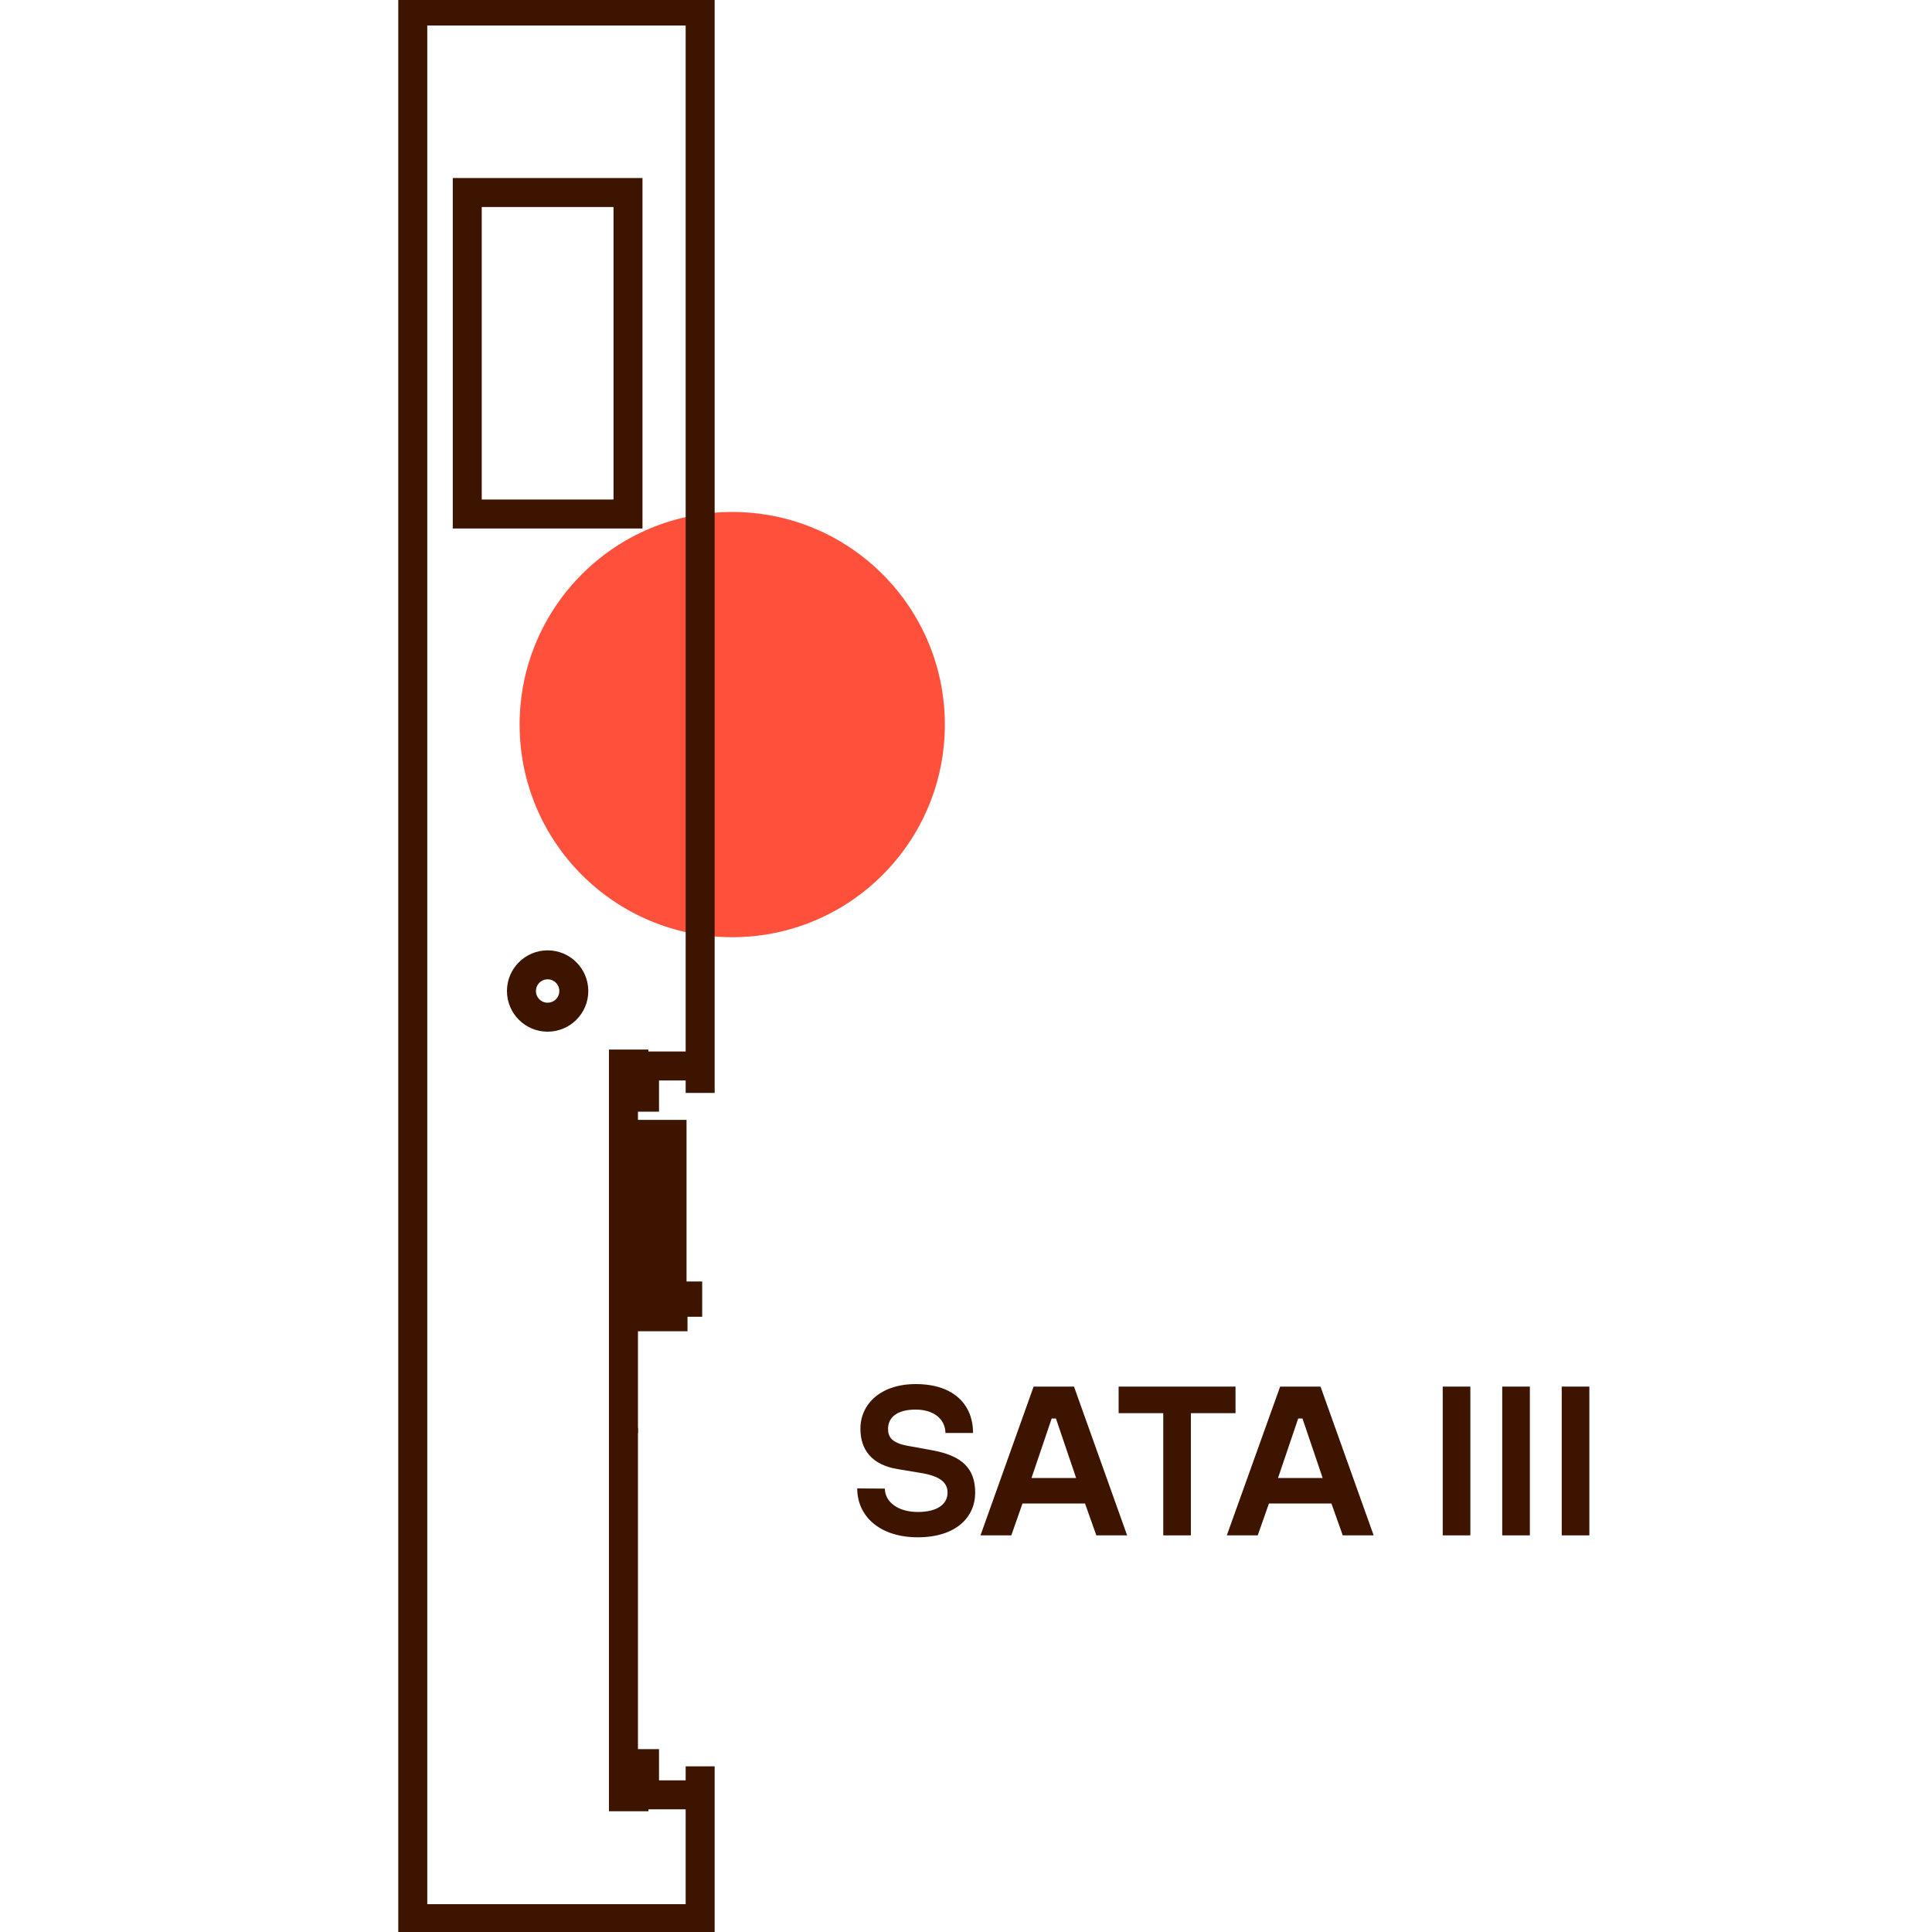
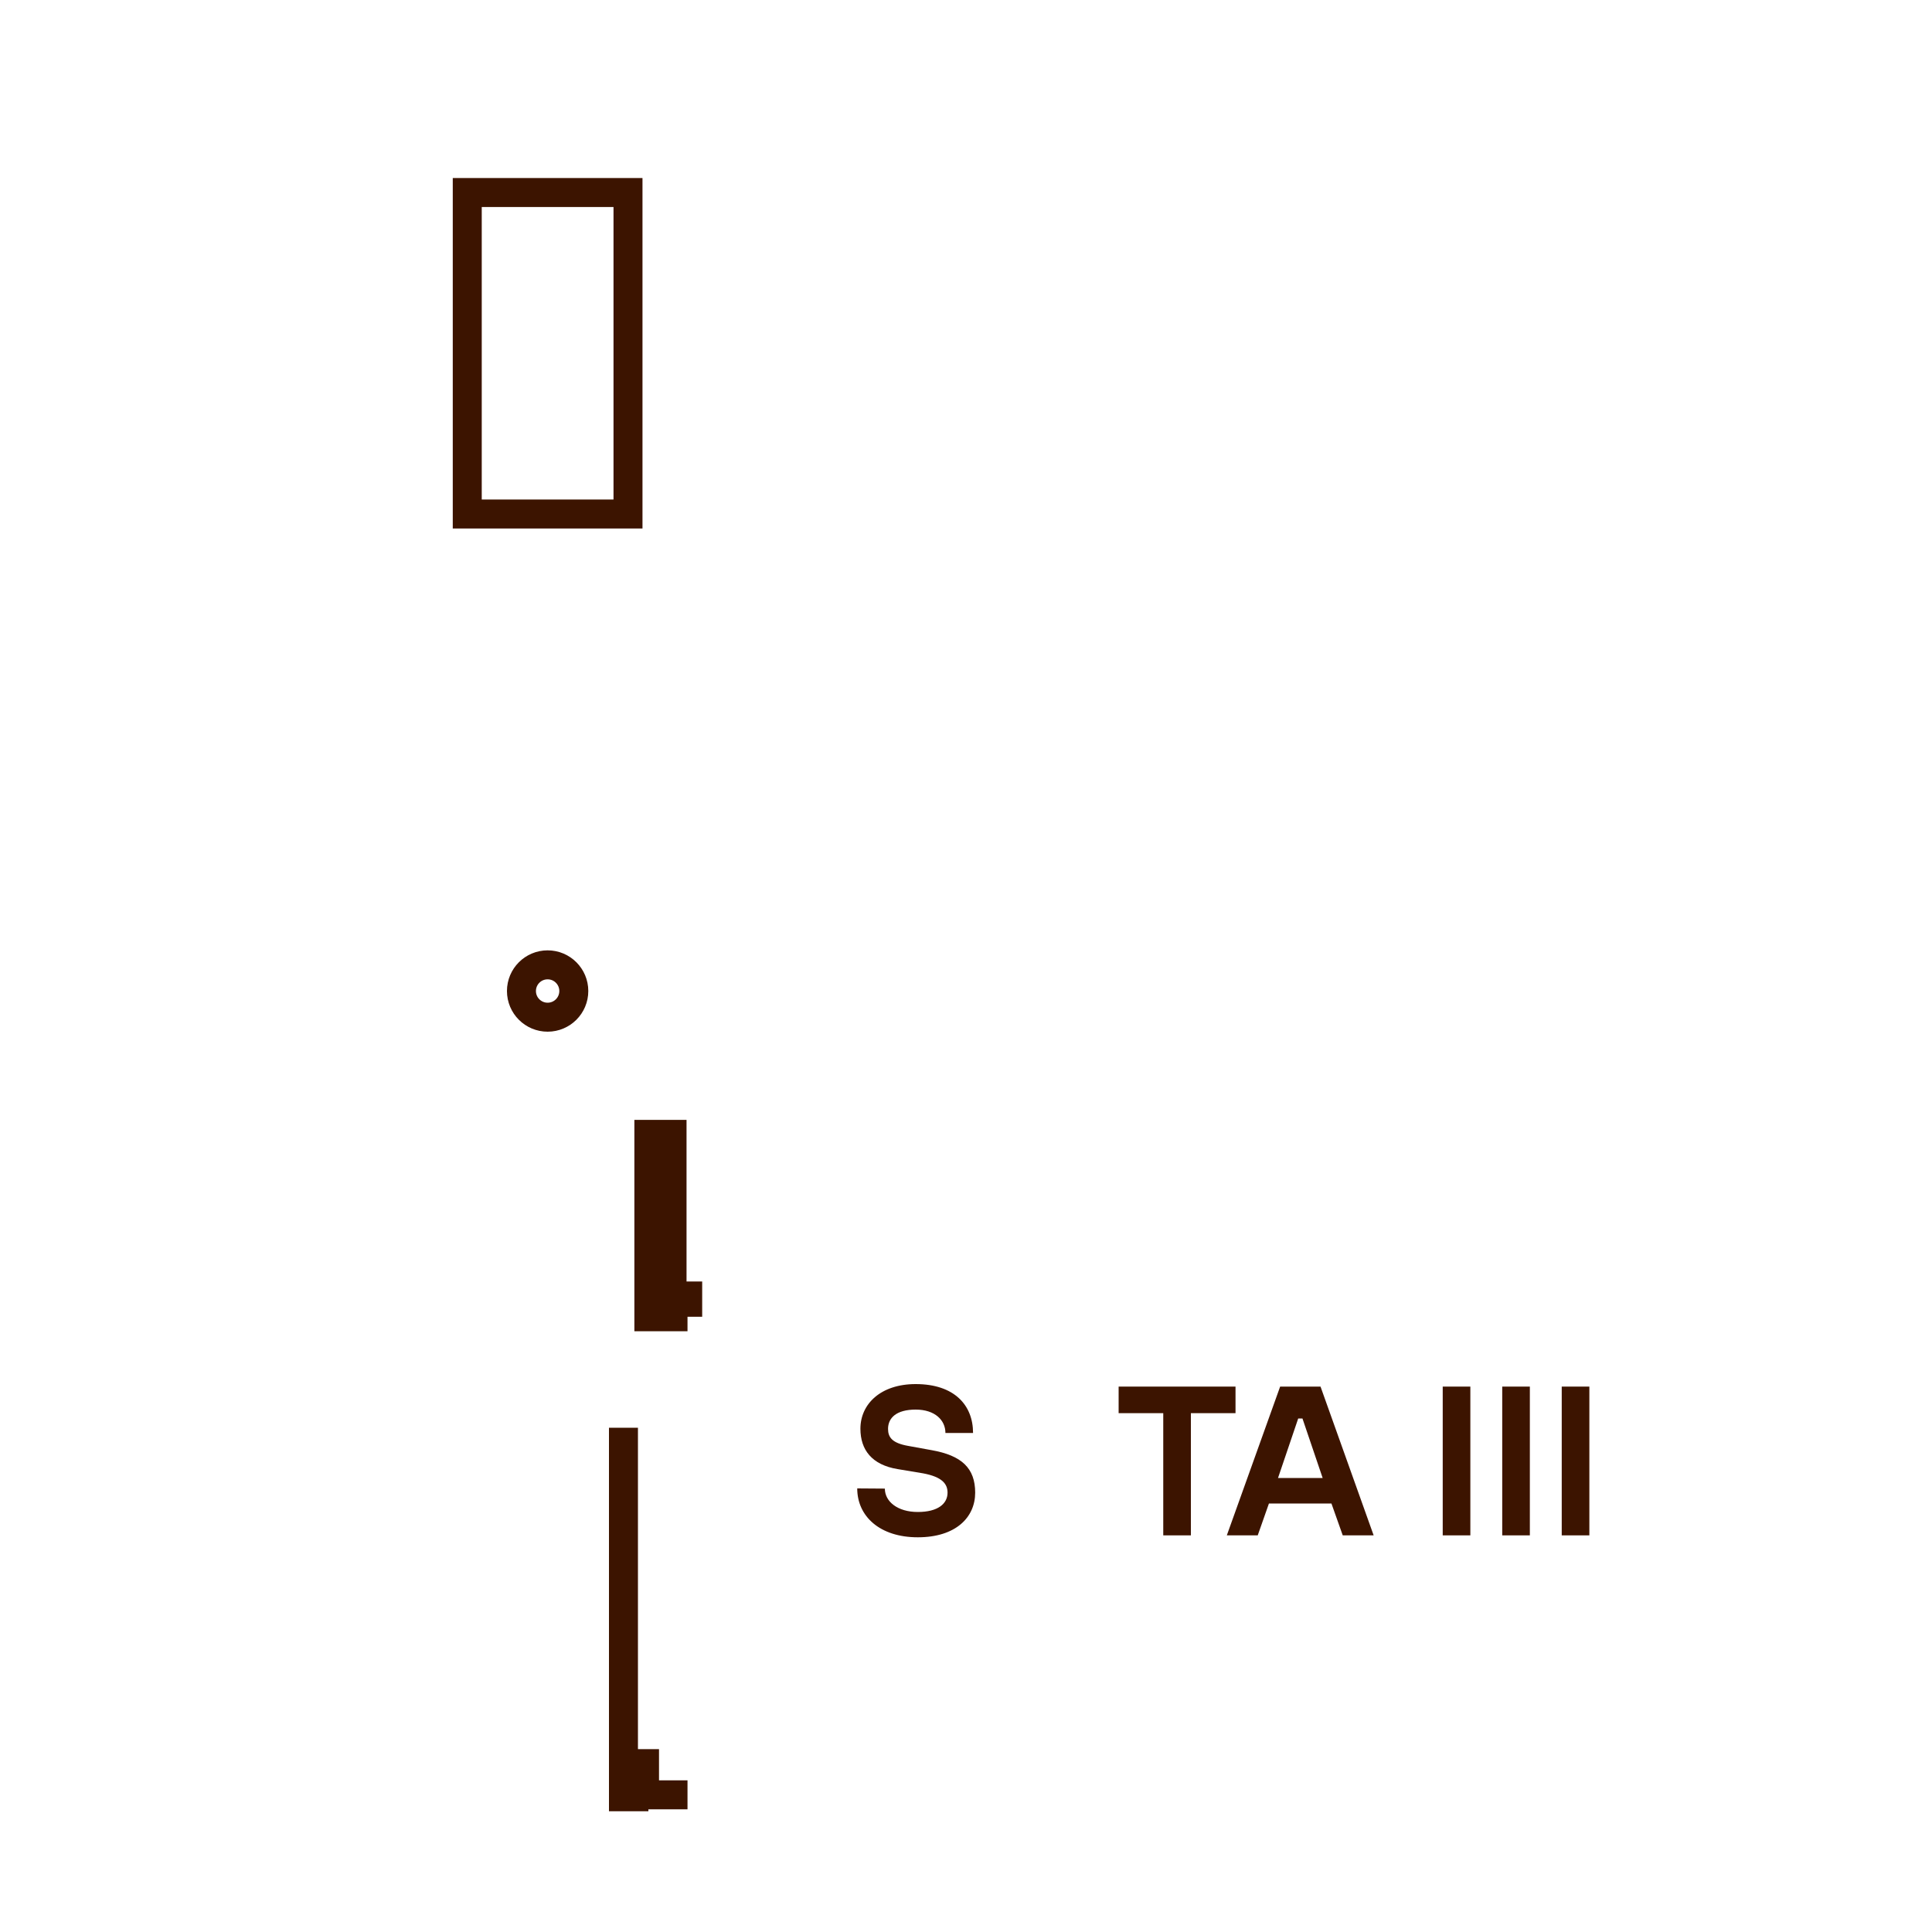
<svg xmlns="http://www.w3.org/2000/svg" id="Warstwa_1" data-name="Warstwa 1" viewBox="0 0 200 200">
  <defs>
    <style>.cls-1{fill:#ff503c;}.cls-2{fill:none;stroke:#3c1400;stroke-miterlimit:10;stroke-width:3px;}.cls-3{isolation:isolate;}.cls-4{fill:#3c1400;}</style>
  </defs>
  <g id="Group_5605" data-name="Group 5605">
-     <circle id="Ellipse_2244" data-name="Ellipse 2244" class="cls-1" cx="75.8" cy="75.01" r="22.01" />
    <circle id="Ellipse_2245" data-name="Ellipse 2245" class="cls-2" cx="56.69" cy="102.59" r="2.71" />
    <g id="Group_5603" data-name="Group 5603">
      <rect id="Rectangle_1768" data-name="Rectangle 1768" class="cls-2" x="48.37" y="19.93" width="16.64" height="33.28" />
    </g>
    <g id="Group_5604" data-name="Group 5604">
-       <path id="Path_6031" data-name="Path 6031" class="cls-2" d="M64.54,148.36V110.15h1.08v3.43h1.1v-3.23h4.45" />
      <path id="Path_6032" data-name="Path 6032" class="cls-2" d="M64.54,147.8V186h1.08v-3.43h1.1v3.23h4.45" />
      <path id="Path_6034" data-name="Path 6034" class="cls-2" d="M71.17,136.31h-4V117.43h2.4v16.73h1.62v2.15" />
    </g>
-     <path id="Path_6035" data-name="Path 6035" class="cls-2" d="M72.48,182.85v15.77H42.73V1.14H72.48v112" />
  </g>
  <g id="SATA_III" data-name="SATA III">
    <g class="cls-3">
      <path class="cls-4" d="M91.6,154.1c0,1.34,1.32,2.42,3.41,2.42s3.08-.86,3.08-2c0-.9-.55-1.63-2.53-2l-2.64-.44c-2.67-.44-3.85-2-3.85-4.18,0-2.55,2.09-4.62,5.72-4.62,4,0,5.94,2.18,5.94,5.06H97.87c0-1.32-1.08-2.42-3.08-2.42s-2.86.86-2.86,2c0,.88.44,1.47,2.09,1.76l2.42.44c3.1.55,4.51,1.85,4.51,4.4s-2,4.62-5.94,4.62-6.27-2.18-6.27-5.06Z" />
-       <path class="cls-4" d="M107,143.54h4.18l5.5,15.4h-3.19l-1.17-3.3h-6.47l-1.16,3.3H101.5Zm4.4,9.46-2.09-6.16h-.44L106.78,153Z" />
      <path class="cls-4" d="M120.42,146.29H115.8v-2.75h12.1v2.75h-4.62v12.65h-2.86Z" />
      <path class="cls-4" d="M132.52,143.54h4.18l5.5,15.4H139l-1.17-3.3h-6.47l-1.16,3.3H127Zm4.4,9.46-2.09-6.16h-.44L132.3,153Z" />
      <path class="cls-4" d="M149.35,143.54h2.86v15.4h-2.86Z" />
      <path class="cls-4" d="M155.51,143.54h2.86v15.4h-2.86Z" />
      <path class="cls-4" d="M161.67,143.54h2.86v15.4h-2.86Z" />
    </g>
  </g>
</svg>